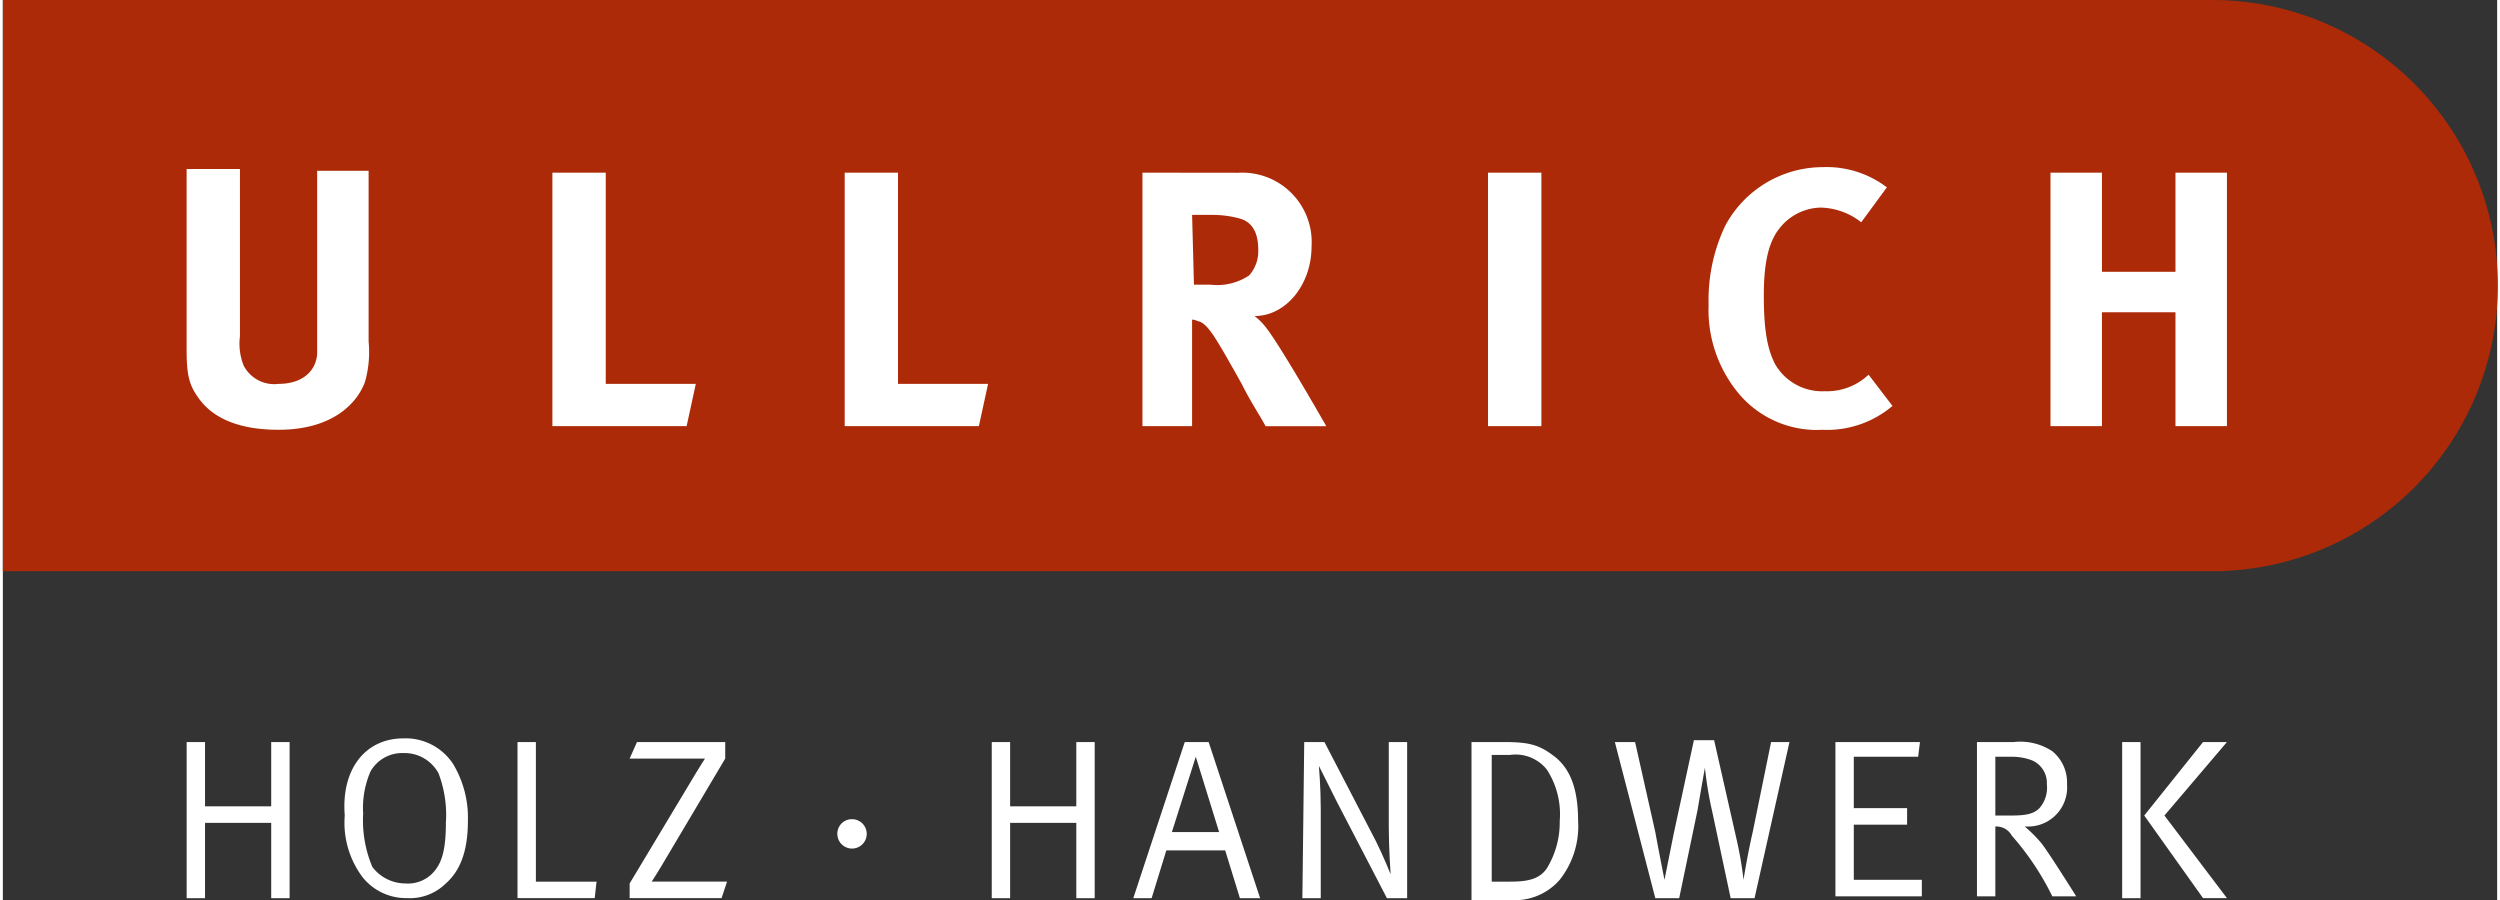
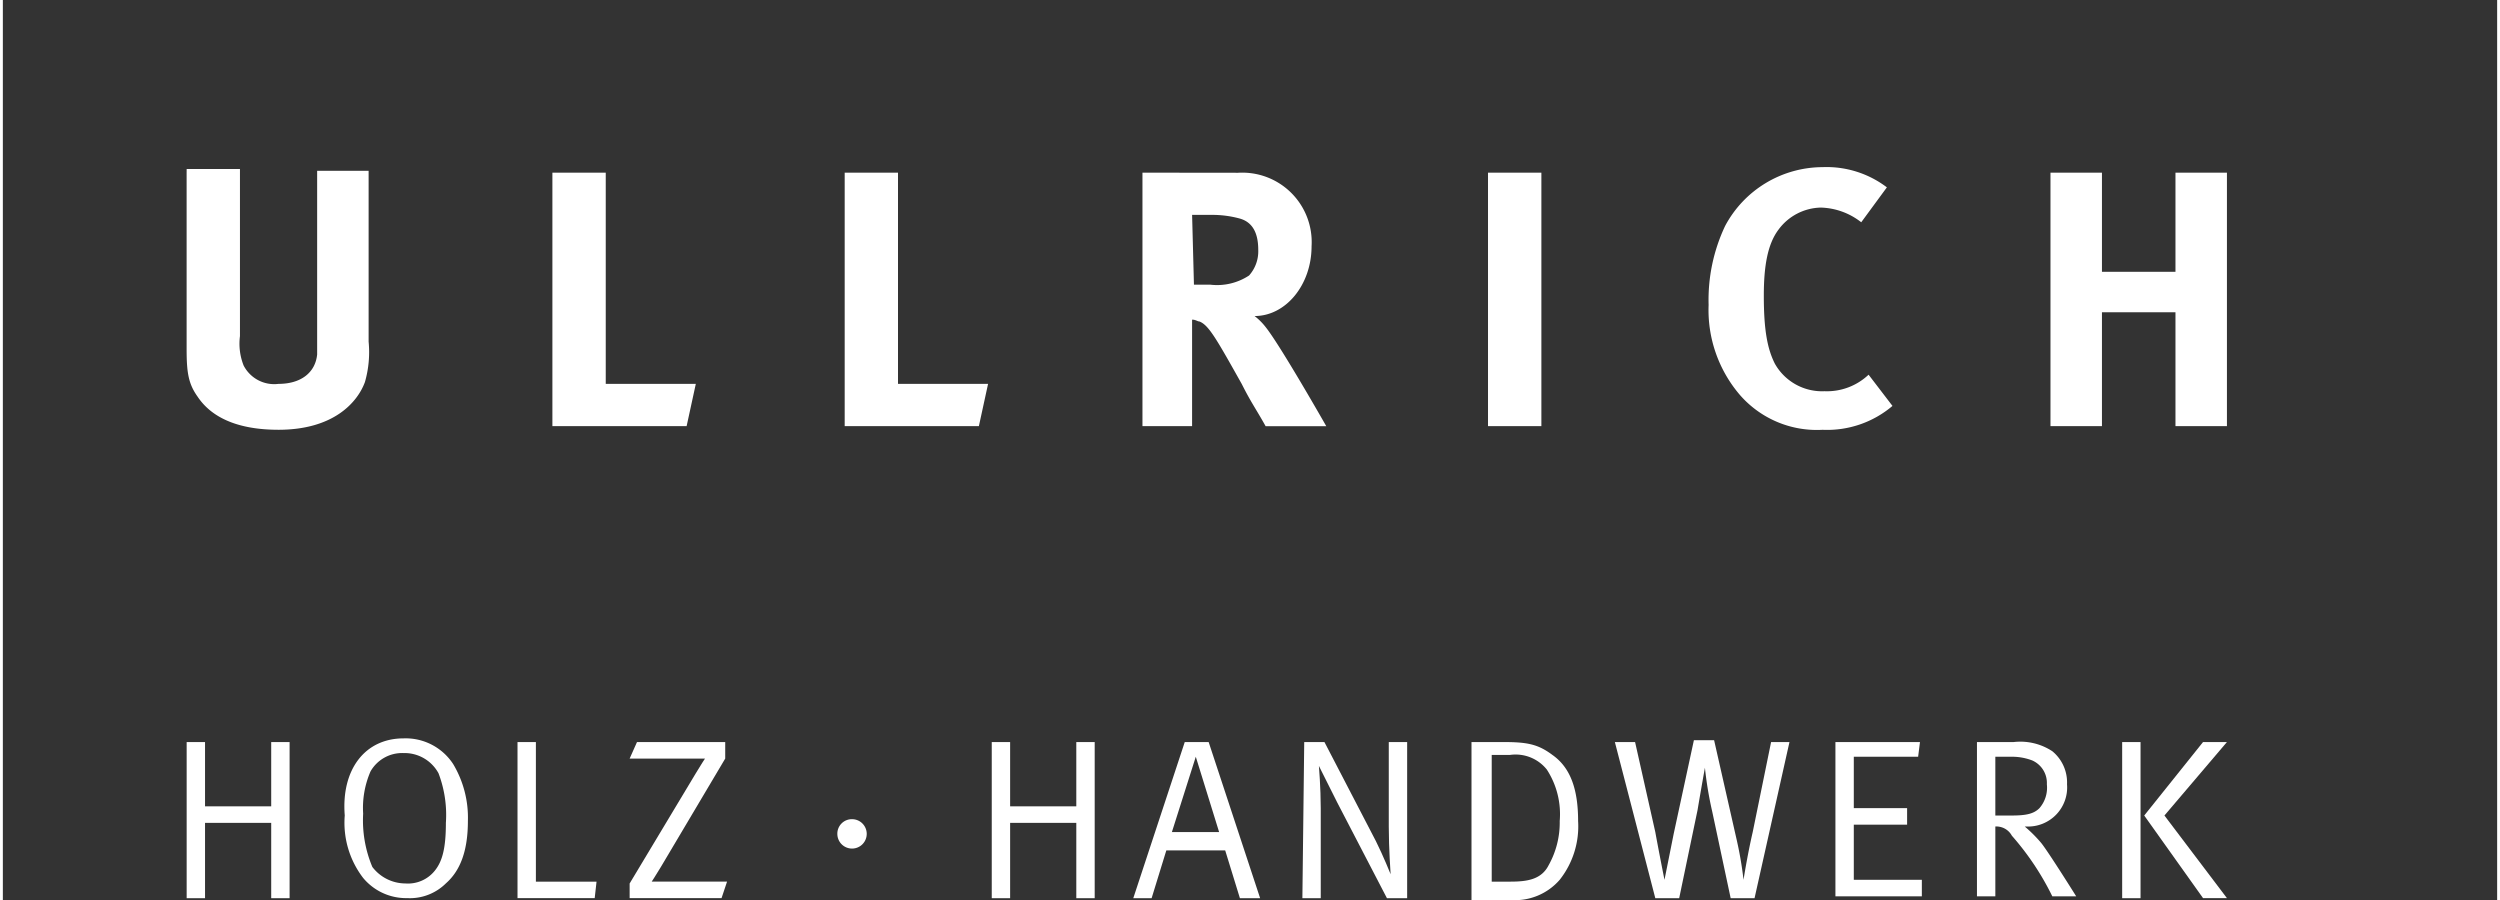
<svg xmlns="http://www.w3.org/2000/svg" viewBox="15036 130 196.27 70.819" height="108" width="300">
  <rect x="15036" y="130" width="196.27" height="70.819" fill="#333333" stroke="none" />
  <defs>
    <style>
      .cls-1 {
        fill: #fff;
      }

      .cls-2 {
        fill: #ac2a08;
      }
    </style>
  </defs>
  <g id="_170126-PU-LOGO-RGB-neg" data-name="170126-PU-LOGO-RGB-neg" transform="translate(15028.9 122.9)">
    <g id="Gruppe_17" data-name="Gruppe 17" transform="translate(21.563 65.201)">
      <path id="Pfad_12" data-name="Pfad 12" class="cls-1" d="M17.1,47.5h1.446v5.059h5.207V47.5H25.2V59.785H23.753V53.859H18.546v5.926H17.1Z" transform="translate(-17.1 -47.211)" />
      <path id="Pfad_13" data-name="Pfad 13" class="cls-1" d="M30.337,47.3a4.463,4.463,0,0,1,3.905,2.023A8.213,8.213,0,0,1,35.4,53.8c0,2.312-.579,3.9-1.736,4.914a4.026,4.026,0,0,1-3.037,1.156,4.4,4.4,0,0,1-3.471-1.59,7.129,7.129,0,0,1-1.446-4.914C25.42,49.757,27.3,47.3,30.337,47.3Zm0,1.156a2.866,2.866,0,0,0-2.6,1.445,7.22,7.22,0,0,0-.579,3.324,9.445,9.445,0,0,0,.723,4.191,3.282,3.282,0,0,0,2.6,1.3A2.7,2.7,0,0,0,32.8,57.706c.579-.723.868-1.734.868-3.758a9.22,9.22,0,0,0-.579-3.9A3.043,3.043,0,0,0,30.337,48.456Z" transform="translate(-13.27 -47.3)" />
      <path id="Pfad_14" data-name="Pfad 14" class="cls-1" d="M35.1,47.5h1.446V58.484h4.773l-.145,1.3H35.1Z" transform="translate(-9.066 -47.211)" />
      <path id="Pfad_15" data-name="Pfad 15" class="cls-1" d="M41.779,47.5h6.942v1.3l-5.062,8.527c-.434.723-.723,1.156-.723,1.156h5.93l-.434,1.3H41.2V58.629l5.207-8.672c.434-.723.723-1.156.723-1.156H41.2Z" transform="translate(-6.343 -47.211)" />
    </g>
    <g id="Gruppe_18" data-name="Gruppe 18" transform="translate(72.764 71.56)">
      <path id="Pfad_16" data-name="Pfad 16" class="cls-1" d="M53.657,51.7A1.156,1.156,0,1,1,52.5,52.856,1.14,1.14,0,0,1,53.657,51.7Z" transform="translate(-52.5 -51.7)" />
    </g>
    <g id="Gruppe_19" data-name="Gruppe 19" transform="translate(84.914 65.345)">
      <path id="Pfad_17" data-name="Pfad 17" class="cls-1" d="M60.9,47.5h1.446v5.059h5.207V47.5H69V59.785H67.553V53.859H62.346v5.926H60.9Z" transform="translate(-60.9 -47.355)" />
      <path id="Pfad_18" data-name="Pfad 18" class="cls-1" d="M74.53,47.5l4.05,12.285H76.989l-1.157-3.758H71.2l-1.157,3.758H68.6L72.65,47.5Zm.868,7.226-1.88-6.07-1.88,5.926H75.4v.145Z" transform="translate(-57.463 -47.355)" />
      <path id="Pfad_19" data-name="Pfad 19" class="cls-1" d="M77.945,47.5h1.591l4.05,7.8c.579,1.156,1.157,2.6,1.157,2.6s-.145-2.023-.145-3.758V47.5h1.446V59.785H84.453l-3.905-7.516L79.1,49.379s.145,1.734.145,3.324v7.082H77.8L77.945,47.5Z" transform="translate(-53.357 -47.355)" />
      <path id="Pfad_20" data-name="Pfad 20" class="cls-1" d="M87,47.5h2.459c1.88,0,2.748.145,3.905,1.012,1.446,1.012,2.025,2.746,2.025,5.2a6.784,6.784,0,0,1-1.446,4.625,4.656,4.656,0,0,1-3.905,1.59H87Zm1.591,1.156v9.828h1.446c1.3,0,2.459-.145,3.037-1.3a6.862,6.862,0,0,0,.868-3.469,6.445,6.445,0,0,0-1.012-4.047,3.146,3.146,0,0,0-2.893-1.156H88.591Z" transform="translate(-49.25 -47.355)" />
      <path id="Pfad_21" data-name="Pfad 21" class="cls-1" d="M94.8,47.545h1.591l1.591,7.082c.289,1.59.723,3.758.723,3.758l.723-3.613,1.591-7.371h1.591l1.736,7.66a29.461,29.461,0,0,1,.579,3.324s.289-1.879.723-3.758l1.446-7.082h1.446L105.792,59.83h-1.88l-1.446-6.793a28.863,28.863,0,0,1-.579-3.469s-.289,1.59-.579,3.324L99.862,59.83h-1.88Z" transform="translate(-45.769 -47.4)" />
      <path id="Pfad_22" data-name="Pfad 22" class="cls-1" d="M106.8,47.5h6.653l-.145,1.156h-5.062V52.7h4.194V54h-4.194V58.34H113.6v1.3h-6.8Z" transform="translate(-40.413 -47.355)" />
      <path id="Pfad_23" data-name="Pfad 23" class="cls-1" d="M114.5,47.5h2.893a4.571,4.571,0,0,1,3.037.723,3.173,3.173,0,0,1,1.157,2.6,3.076,3.076,0,0,1-3.182,3.324h-.145a10.888,10.888,0,0,1,1.3,1.3c.579.723,2.748,4.191,2.748,4.191h-1.88a21.487,21.487,0,0,0-3.182-4.769,1.385,1.385,0,0,0-1.3-.723V59.64H114.5Zm1.446,1.156v4.625h1.3c1.157,0,1.736-.145,2.17-.578A2.451,2.451,0,0,0,120,50.824a1.936,1.936,0,0,0-1.157-1.879,4.467,4.467,0,0,0-1.591-.289Z" transform="translate(-36.976 -47.355)" />
      <path id="Pfad_24" data-name="Pfad 24" class="cls-1" d="M122.4,47.5h1.446V59.785H122.4Zm6.364,0h1.88l-4.918,5.781,4.918,6.5h-1.88l-4.628-6.5Z" transform="translate(-33.45 -47.355)" />
    </g>
    <g id="Gruppe_20" data-name="Gruppe 20" transform="translate(7.1 7.1)">
-       <path id="Pfad_25" data-name="Pfad 25" class="cls-2" d="M180.951,7.1H7.1V52.049H180.951a22.474,22.474,0,0,0,0-44.949" transform="translate(-7.1 -7.1)" />
      <path id="Pfad_26" data-name="Pfad 26" class="cls-1" d="M163.76,16.634V36.579h4.05V27.618h5.785v8.961h4.05V16.634h-4.05v7.8h-5.785v-7.8ZM150.887,17.79a7.849,7.849,0,0,0-5.062-1.59,8.721,8.721,0,0,0-7.666,4.625,13.608,13.608,0,0,0-1.3,6.215,10.276,10.276,0,0,0,2.459,7.082,8.027,8.027,0,0,0,6.509,2.746,7.944,7.944,0,0,0,5.5-1.879l-1.88-2.457a4.768,4.768,0,0,1-3.471,1.3,4.263,4.263,0,0,1-3.905-2.168c-.579-1.156-.868-2.6-.868-5.348,0-2.312.289-4.047,1.157-5.2a4.246,4.246,0,0,1,3.327-1.734,5.377,5.377,0,0,1,3.182,1.156ZM119.5,36.579H123.7V16.634H119.5ZM96.215,19.958h1.446a8.2,8.2,0,0,1,2.314.289c1.012.289,1.446,1.156,1.446,2.457a2.858,2.858,0,0,1-.723,2.023,4.571,4.571,0,0,1-3.037.723h-1.3l-.145-5.492ZM92.31,16.634V36.579h3.905V28.2c.289,0,.434.145.579.145.723.289,1.3,1.3,3.327,4.914.723,1.445,1.157,2.023,1.88,3.324h4.773s-3.616-6.359-4.773-7.8a4.907,4.907,0,0,0-.868-.867c2.459,0,4.484-2.457,4.484-5.492a5.464,5.464,0,0,0-5.785-5.781Zm-23.431,0V36.579H79.438l.723-3.324H73.074V16.634Zm-23,0V36.579H56.441l.723-3.324H50.077V16.634Zm-28.782,0V30.508c0,1.879.145,2.746.868,3.758,1.157,1.734,3.327,2.6,6.364,2.6,4.339,0,6.219-2.168,6.8-3.758a8.552,8.552,0,0,0,.289-3.18V16.489h-4.05V30.942c-.145,1.445-1.3,2.312-3.037,2.312a2.706,2.706,0,0,1-2.748-1.445,4.652,4.652,0,0,1-.289-2.312V16.345H17.1Z" transform="translate(-2.637 -3.048)" />
    </g>
  </g>
</svg>